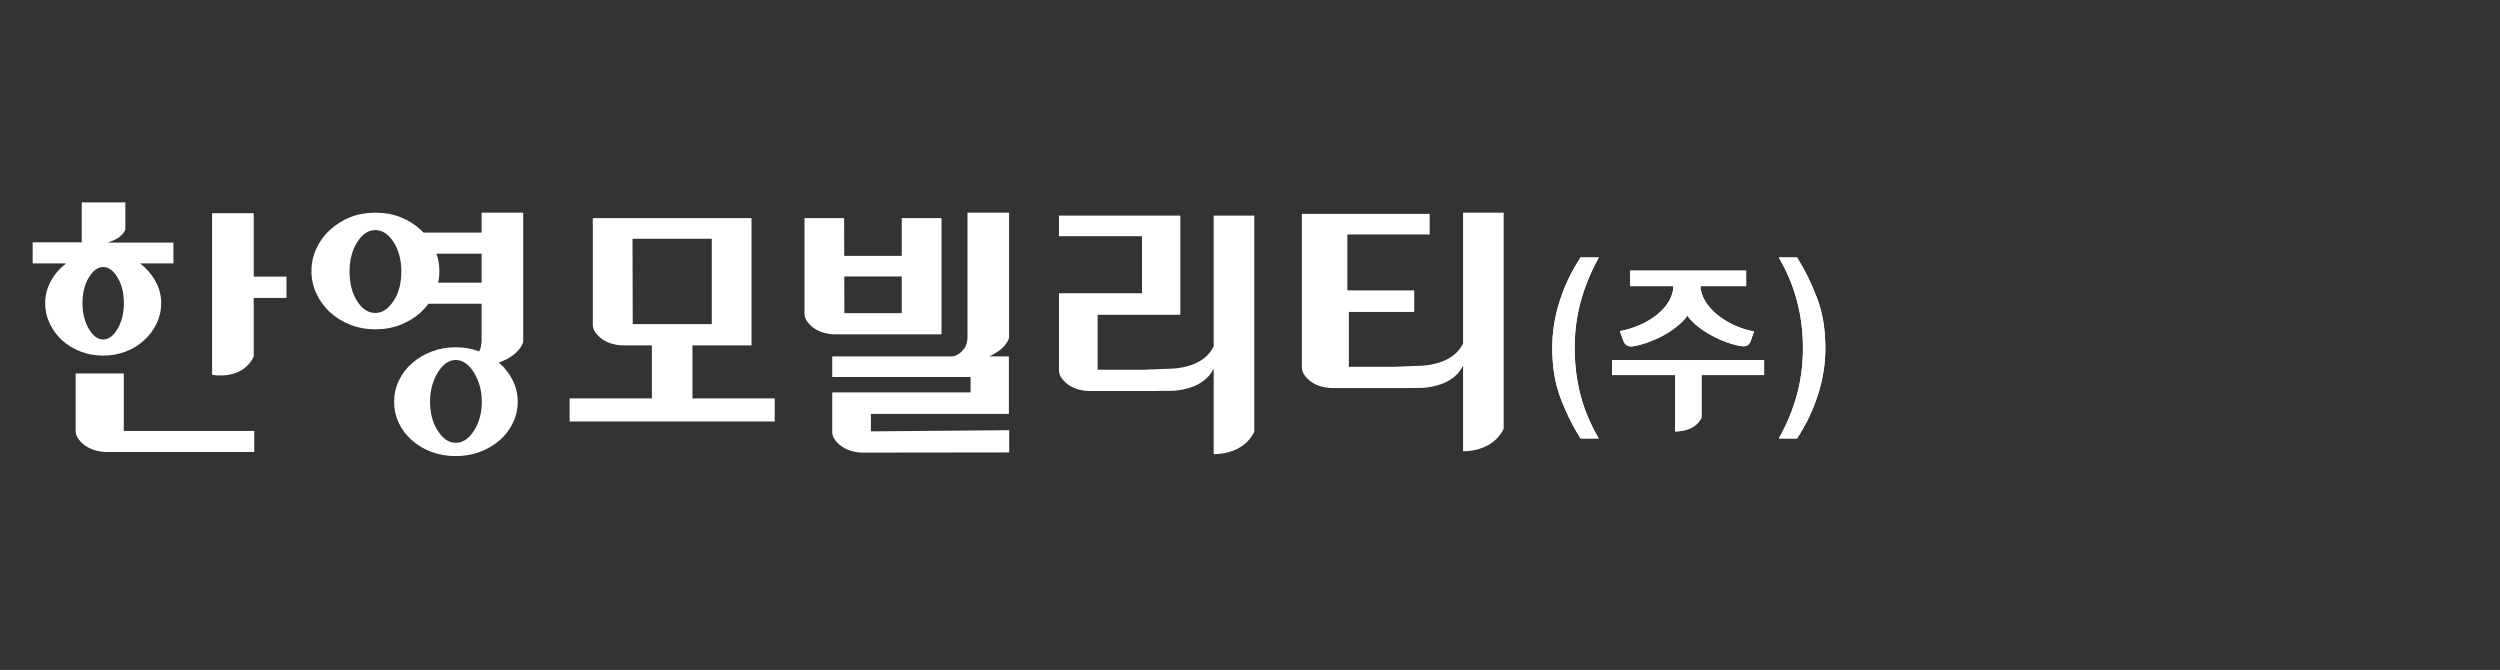
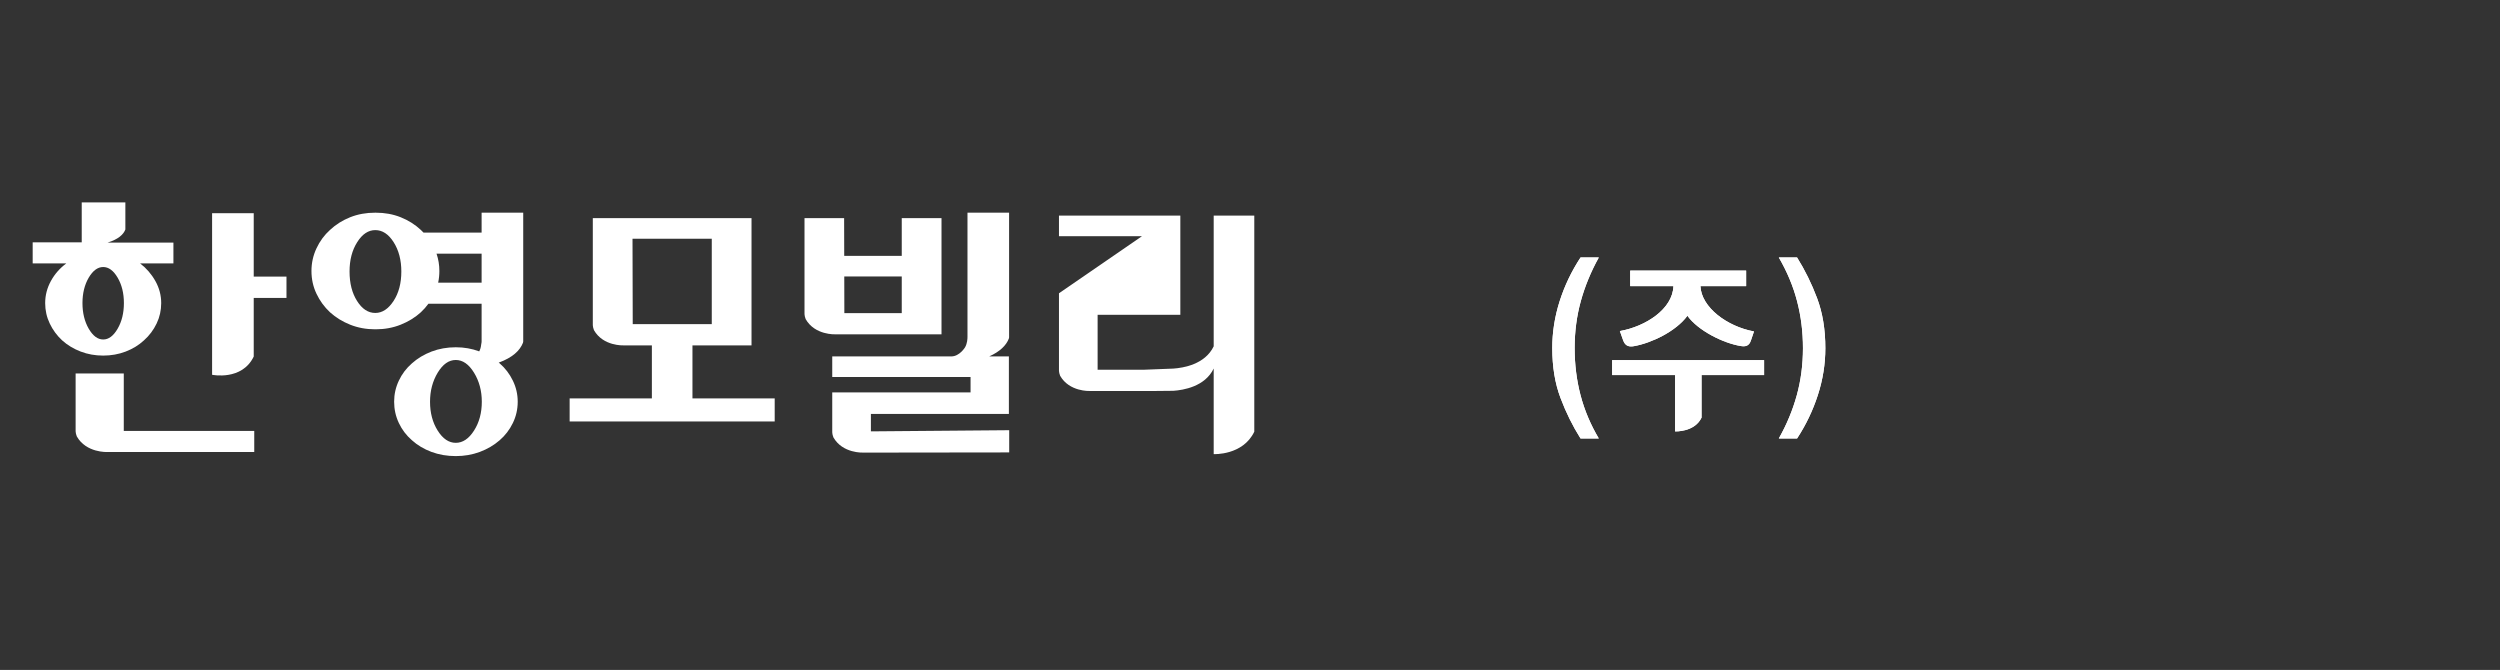
<svg xmlns="http://www.w3.org/2000/svg" width="100%" height="100%" viewBox="0 0 153 41" version="1.1" xml:space="preserve" style="fill-rule:evenodd;clip-rule:evenodd;stroke-linejoin:round;stroke-miterlimit:2;">
  <rect x="0" y="0" width="153" height="41" fill="#333333" stroke="none" />
  <rect id="backgroundrect" x="0" y="0" width="152.4" height="40.3" style="fill:none;" />
  <g>
    <g transform="matrix(0.607,0,0,0.607,74.278,19.882)">
-       <path d="M0,2.163C-0.872,3.985 -3.062,4.34 -4.072,4.408L-7.032,4.523L-7.031,4.525L-11.703,4.525L-11.703,-1.012L-3.363,-1.012L-3.363,-11.017L-15.6,-11.017L-15.6,-8.943L-7.227,-8.943L-7.227,-3.186L-15.6,-3.186L-15.6,4.59L-15.595,4.68C-15.585,4.787 -15.558,4.95 -15.482,5.133C-14.555,6.765 -12.492,6.665 -12.492,6.665L-12.492,6.668L-6.057,6.668L-6.058,6.667L-4.072,6.648C-3.062,6.58 -0.872,6.225 0,4.403L0,13.032C0,13.032 2.938,13.18 4.093,10.77L4.093,-11.017L0,-11.017L0,2.163Z" style="fill:white;fill-rule:nonzero;" />
+       <path d="M0,2.163C-0.872,3.985 -3.062,4.34 -4.072,4.408L-7.032,4.523L-7.031,4.525L-11.703,4.525L-11.703,-1.012L-3.363,-1.012L-3.363,-11.017L-15.6,-11.017L-15.6,-8.943L-7.227,-8.943L-15.6,-3.186L-15.6,4.59L-15.595,4.68C-15.585,4.787 -15.558,4.95 -15.482,5.133C-14.555,6.765 -12.492,6.665 -12.492,6.665L-12.492,6.668L-6.057,6.668L-6.058,6.667L-4.072,6.648C-3.062,6.58 -0.872,6.225 0,4.403L0,13.032C0,13.032 2.938,13.18 4.093,10.77L4.093,-11.017L0,-11.017L0,2.163Z" style="fill:white;fill-rule:nonzero;" />
    </g>
    <g transform="matrix(0.607,0,0,0.607,38.723,19.308)">
      <path d="M0,0.874L-0.022,-7.737L7.969,-7.737L7.969,0.874L0,0.874ZM6.022,8.361L6.022,3.016L11.977,3.016L11.977,-9.814L-4.025,-9.814L-4.025,0.939L-4.02,1.029C-4.01,1.136 -3.982,1.298 -3.907,1.481C-2.98,3.114 -0.917,3.014 -0.917,3.014L-0.917,3.016L1.93,3.016L1.93,8.361L-6.361,8.361L-6.361,10.688L14.314,10.688L14.314,8.361L6.022,8.361Z" style="fill:white;fill-rule:nonzero;" />
    </g>
    <g transform="matrix(0.607,0,0,0.607,53.299,14.375)">
      <path d="M0,19.81L0,18.052L13.912,18.052L13.912,12.254L11.926,12.254C13.01,11.764 13.637,11.151 13.908,10.458L13.933,10.332L13.933,-2.24L9.738,-2.24L9.738,10.289C9.738,10.467 9.72,10.933 9.498,11.327C9.498,11.327 8.951,12.254 8.099,12.254L-3.897,12.254L-3.897,14.328L10.048,14.328L10.048,15.878L-3.897,15.878L-3.897,19.875L-3.892,19.965C-3.882,20.072 -3.855,20.234 -3.78,20.417C-2.852,22.05 -0.789,21.95 -0.789,21.95L-0.789,21.952L13.944,21.933L13.944,19.692L0,19.81Z" style="fill:white;fill-rule:nonzero;" />
    </g>
    <g transform="matrix(0.607,0,0,0.607,55.187,16.953)">
      <path d="M0,-0.055L0,3.639L-5.787,3.639L-5.795,-0.055L0,-0.055ZM-6.696,5.779L-6.696,5.781L4.009,5.781L4.009,-5.934L0,-5.934L0,-2.133L-5.8,-2.133L-5.81,-5.934L-9.804,-5.934L-9.804,3.704L-9.799,3.794C-9.789,3.901 -9.761,4.064 -9.686,4.247C-8.759,5.879 -6.696,5.779 -6.696,5.779" style="fill:white;fill-rule:nonzero;" />
    </g>
    <g transform="matrix(0.607,0,0,0.607,29.009,14.574)">
      <path d="M0,19.408C-0.523,20.228 -1.138,20.638 -1.838,20.638C-2.538,20.638 -3.143,20.228 -3.66,19.408C-4.175,18.59 -4.433,17.618 -4.433,16.498C-4.433,15.396 -4.175,14.418 -3.66,13.563C-3.143,12.711 -2.538,12.285 -1.838,12.285C-1.138,12.285 -0.523,12.711 0,13.563C0.525,14.418 0.787,15.396 0.787,16.498C0.787,17.618 0.525,18.59 0,19.408M-3.613,4.488C-3.533,4.111 -3.492,3.718 -3.492,3.31C-3.492,2.703 -3.588,2.123 -3.778,1.565L0.767,1.565L0.767,4.488L-3.613,4.488ZM-8.115,6.34C-8.64,7.142 -9.252,7.543 -9.953,7.543C-10.67,7.543 -11.283,7.142 -11.788,6.34C-12.295,5.543 -12.548,4.55 -12.548,3.365C-12.548,2.203 -12.29,1.215 -11.775,0.405C-11.263,-0.407 -10.653,-0.81 -9.953,-0.81C-9.237,-0.81 -8.618,-0.407 -8.105,0.405C-7.588,1.215 -7.327,2.203 -7.327,3.365C-7.327,4.55 -7.59,5.543 -8.115,6.34M0.767,-2.567L0.767,-0.56L-5.092,-0.56C-5.183,-0.652 -5.27,-0.745 -5.365,-0.832C-5.943,-1.372 -6.623,-1.8 -7.395,-2.108C-8.167,-2.415 -9.003,-2.565 -9.898,-2.565L-9.978,-2.565C-10.875,-2.565 -11.708,-2.415 -12.483,-2.108C-13.255,-1.8 -13.933,-1.372 -14.513,-0.832C-15.093,-0.31 -15.548,0.31 -15.883,1.03C-16.22,1.748 -16.388,2.51 -16.388,3.31C-16.388,4.133 -16.22,4.897 -15.883,5.605C-15.548,6.315 -15.093,6.94 -14.513,7.48C-13.933,8.005 -13.255,8.42 -12.483,8.728C-11.708,9.035 -10.875,9.191 -9.978,9.191C-9.963,9.191 -9.953,9.188 -9.938,9.188C-9.925,9.188 -9.912,9.191 -9.898,9.191C-9.003,9.191 -8.167,9.035 -7.395,8.728C-6.623,8.42 -5.943,8.005 -5.365,7.48C-5.078,7.213 -4.823,6.923 -4.595,6.613L0.767,6.613L0.767,10.38C0.778,10.495 0.727,10.658 0.718,10.763C0.697,11.001 0.63,11.218 0.527,11.418C-0.21,11.14 -0.997,11.003 -1.835,11.003C-2.713,11.003 -3.53,11.148 -4.285,11.436C-5.043,11.728 -5.698,12.123 -6.258,12.625C-6.818,13.111 -7.258,13.688 -7.575,14.363C-7.893,15.032 -8.053,15.743 -8.053,16.49C-8.053,17.255 -7.893,17.975 -7.575,18.645C-7.258,19.315 -6.818,19.893 -6.258,20.378C-5.698,20.883 -5.043,21.272 -4.285,21.555C-3.53,21.835 -2.713,21.975 -1.835,21.975C-0.978,21.975 -0.173,21.835 0.583,21.555C1.338,21.272 2.007,20.883 2.587,20.378C3.147,19.893 3.59,19.315 3.915,18.645C4.242,17.975 4.407,17.255 4.407,16.49C4.407,15.743 4.242,15.032 3.915,14.363C3.59,13.688 3.147,13.111 2.587,12.625C2.555,12.6 2.525,12.578 2.492,12.553C3.892,12.038 4.627,11.34 4.938,10.548L4.962,10.422L4.962,-2.567L0.767,-2.567Z" style="fill:white;fill-rule:nonzero;" />
    </g>
    <g transform="matrix(0.607,0,0,0.607,7.199,14.032)">
      <path d="M0,10.025C-0.42,10.75 -0.905,11.112 -1.455,11.112C-2.008,11.112 -2.49,10.75 -2.915,10.025C-3.332,9.3 -3.545,8.437 -3.545,7.444C-3.545,6.447 -3.332,5.595 -2.915,4.877C-2.49,4.163 -2.008,3.805 -1.455,3.805C-0.905,3.805 -0.42,4.163 0,4.877C0.422,5.595 0.632,6.447 0.632,7.444C0.632,8.437 0.422,9.3 0,10.025M5.625,1.34L-1.005,1.34C0.05,1.013 0.58,0.54 0.78,0.02L0.78,-2.71L-3.62,-2.71L-3.62,1.317L-8.565,1.317L-8.565,3.443L-5.18,3.443C-5.83,3.927 -6.35,4.52 -6.73,5.218C-7.115,5.92 -7.305,6.663 -7.305,7.444C-7.305,8.173 -7.152,8.858 -6.845,9.5C-6.54,10.145 -6.12,10.712 -5.6,11.195C-5.06,11.682 -4.435,12.058 -3.723,12.33C-3.013,12.602 -2.26,12.735 -1.455,12.735C-0.655,12.735 0.1,12.602 0.81,12.33C1.52,12.058 2.135,11.682 2.66,11.195C3.2,10.712 3.625,10.145 3.932,9.5C4.24,8.858 4.393,8.173 4.393,7.444C4.393,6.663 4.2,5.92 3.805,5.218C3.415,4.52 2.9,3.927 2.27,3.443L5.625,3.443L5.625,1.34Z" style="fill:white;fill-rule:nonzero;" />
    </g>
    <g transform="matrix(0.607,0,0,0.607,15.528,19.439)">
      <path d="M0,-4.14L0,-10.53L-4.197,-10.53L-4.197,5.762C-4.197,5.762 -1.183,6.39 0,3.922L0,-1.986L3.302,-1.986L3.302,-4.14L0,-4.14Z" style="fill:white;fill-rule:nonzero;" />
    </g>
    <g transform="matrix(0.607,0,0,0.607,15.56,22.917)">
      <path d="M0,7.819L0,5.694L-13.155,5.694L-13.155,-0.1L-18.01,-0.1L-18.01,5.694L-18.005,5.784C-17.995,5.892 -17.968,6.06 -17.89,6.247C-16.94,7.919 -14.825,7.819 -14.825,7.819L0,7.819Z" style="fill:white;fill-rule:nonzero;" />
    </g>
    <g transform="matrix(0.607,0,0,0.607,89.54,19.703)">
-       <path d="M0,2.163C-0.872,3.985 -3.062,4.34 -4.072,4.408L-7.032,4.523L-7.031,4.525L-11.515,4.525L-11.515,-1.012L-4.924,-1.012L-4.924,-3.18L-11.667,-3.18L-11.667,-8.822L-3.367,-8.822L-3.367,-10.899L-16.252,-10.899L-16.252,4.59L-16.247,4.681C-16.237,4.788 -16.21,4.95 -16.135,5.133C-15.207,6.765 -13.144,6.665 -13.144,6.665L-13.144,6.668L-6.037,6.668L-6.037,6.667L-4.072,6.648C-3.062,6.58 -0.872,6.225 0,4.403L0,13.033C0,13.033 2.938,13.18 4.093,10.77L4.093,-11.017L0,-11.017L0,2.163Z" style="fill:white;fill-rule:nonzero;" />
-     </g>
+       </g>
    <g transform="matrix(0.607,0,0,0.607,109.98,26.835)">
      <path d="M0,-18.25C0.793,-16.985 1.466,-15.615 2.021,-14.144C2.575,-12.672 2.852,-10.993 2.852,-9.104C2.852,-7.508 2.601,-5.935 2.1,-4.386C1.598,-2.835 0.9,-1.372 0,0L-1.839,0C-1.047,-1.4 -0.443,-2.85 -0.028,-4.355C0.388,-5.859 0.594,-7.442 0.594,-9.104C0.594,-10.754 0.398,-12.335 0,-13.847C-0.394,-15.359 -1.009,-16.825 -1.839,-18.25L0,-18.25Z" style="fill:white;fill-rule:nonzero;" />
    </g>
    <g transform="matrix(0.607,0,0,0.607,96.729,15.758)">
      <path d="M0,18.25C-0.791,16.995 -1.465,15.637 -2.017,14.172C-2.574,12.707 -2.851,11.025 -2.851,9.124C-2.851,7.541 -2.603,5.971 -2.109,4.413C-1.612,2.857 -0.91,1.386 0,0L1.841,0C1.049,1.425 0.445,2.889 0.029,4.394C-0.386,5.897 -0.594,7.475 -0.594,9.124C-0.594,10.787 -0.397,12.374 0,13.885C0.396,15.396 1.01,16.85 1.841,18.25L0,18.25Z" style="fill:white;fill-rule:nonzero;" />
    </g>
    <g transform="matrix(0.607,0,0,0.607,107.963,25.544)">
      <path d="M0,-4.266L0,-5.771L-15.322,-5.771L-15.322,-4.266L-8.974,-4.266L-8.974,1.414C-8.974,1.414 -7.016,1.505 -6.308,0.028L-6.308,-4.266L0,-4.266Z" style="fill:white;fill-rule:nonzero;" />
    </g>
    <g transform="matrix(0.607,0,0,0.607,106.864,20.285)">
      <path d="M0,-4.572L0,-6.134L-11.689,-6.134L-11.689,-4.572L-7.33,-4.572C-7.407,-2.258 -10.128,-0.502 -12.732,-0.039L-12.403,0.887C-12.19,1.504 -11.767,1.562 -11.323,1.485C-9.55,1.176 -7.061,-0.019 -5.923,-1.582C-4.842,-0.077 -2.316,1.176 -0.559,1.466C-0.118,1.543 0.29,1.504 0.483,0.906L0.79,-0.001C-1.929,-0.502 -4.515,-2.431 -4.61,-4.572L0,-4.572Z" style="fill:white;fill-rule:nonzero;" />
    </g>
    <g transform="matrix(0.607,0,0,0.607,109.98,26.835)">
      <path d="M0,-18.25C0.793,-16.985 1.466,-15.615 2.021,-14.144C2.575,-12.672 2.852,-10.993 2.852,-9.104C2.852,-7.508 2.601,-5.935 2.1,-4.386C1.598,-2.835 0.9,-1.372 0,0L-1.839,0C-1.047,-1.4 -0.443,-2.85 -0.028,-4.355C0.388,-5.859 0.594,-7.442 0.594,-9.104C0.594,-10.754 0.398,-12.335 0,-13.847C-0.394,-15.359 -1.009,-16.825 -1.839,-18.25L0,-18.25Z" style="fill:white;fill-rule:nonzero;" />
    </g>
    <g transform="matrix(0.607,0,0,0.607,96.729,15.758)">
      <path d="M0,18.25C-0.791,16.995 -1.465,15.637 -2.017,14.172C-2.574,12.707 -2.851,11.025 -2.851,9.124C-2.851,7.541 -2.603,5.971 -2.109,4.413C-1.612,2.857 -0.91,1.386 0,0L1.841,0C1.049,1.425 0.445,2.889 0.029,4.394C-0.386,5.897 -0.594,7.475 -0.594,9.124C-0.594,10.787 -0.397,12.374 0,13.885C0.396,15.396 1.01,16.85 1.841,18.25L0,18.25Z" style="fill:white;fill-rule:nonzero;" />
    </g>
    <g transform="matrix(0.607,0,0,0.607,107.963,25.544)">
      <path d="M0,-4.266L0,-5.771L-15.322,-5.771L-15.322,-4.266L-8.974,-4.266L-8.974,1.414C-8.974,1.414 -7.016,1.505 -6.308,0.028L-6.308,-4.266L0,-4.266Z" style="fill:white;fill-rule:nonzero;" />
    </g>
    <g transform="matrix(0.607,0,0,0.607,106.864,20.285)">
      <path d="M0,-4.572L0,-6.134L-11.689,-6.134L-11.689,-4.572L-7.33,-4.572C-7.407,-2.258 -10.128,-0.502 -12.732,-0.039L-12.403,0.887C-12.19,1.504 -11.767,1.562 -11.323,1.485C-9.55,1.176 -7.061,-0.019 -5.923,-1.582C-4.842,-0.077 -2.316,1.176 -0.559,1.466C-0.118,1.543 0.29,1.504 0.483,0.906L0.79,-0.001C-1.929,-0.502 -4.515,-2.431 -4.61,-4.572L0,-4.572Z" style="fill:white;fill-rule:nonzero;" />
    </g>
  </g>
</svg>